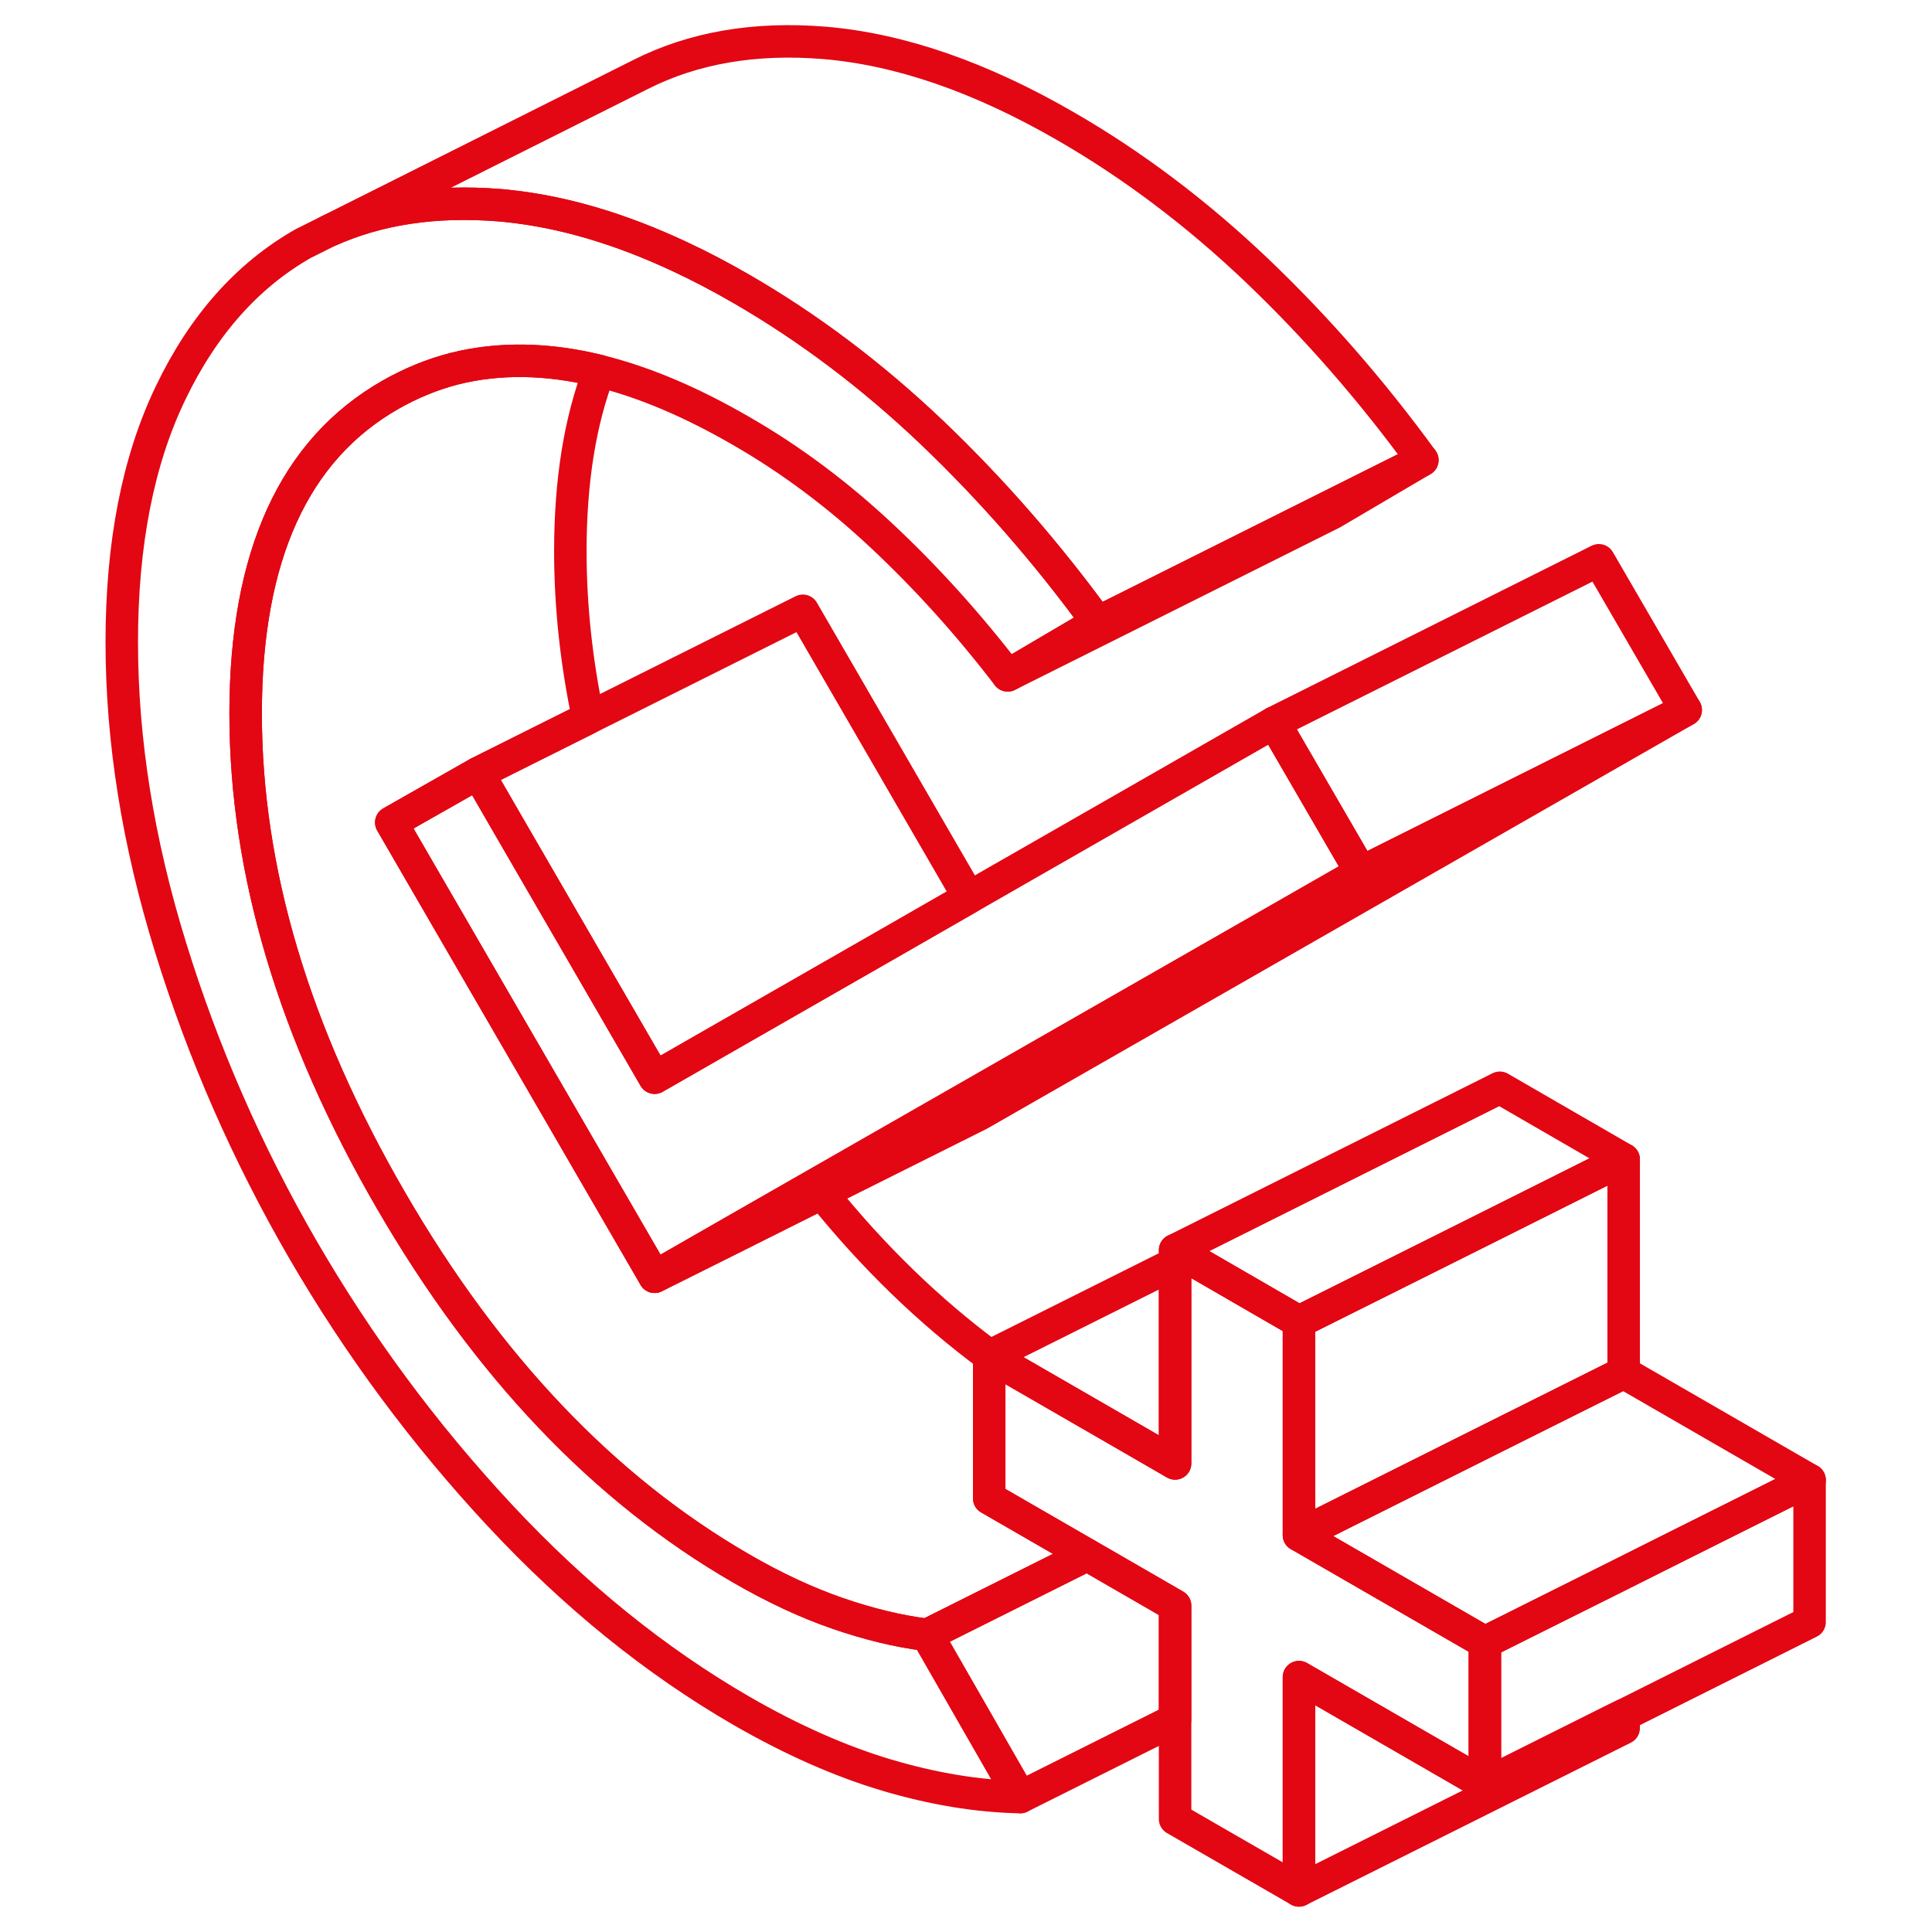
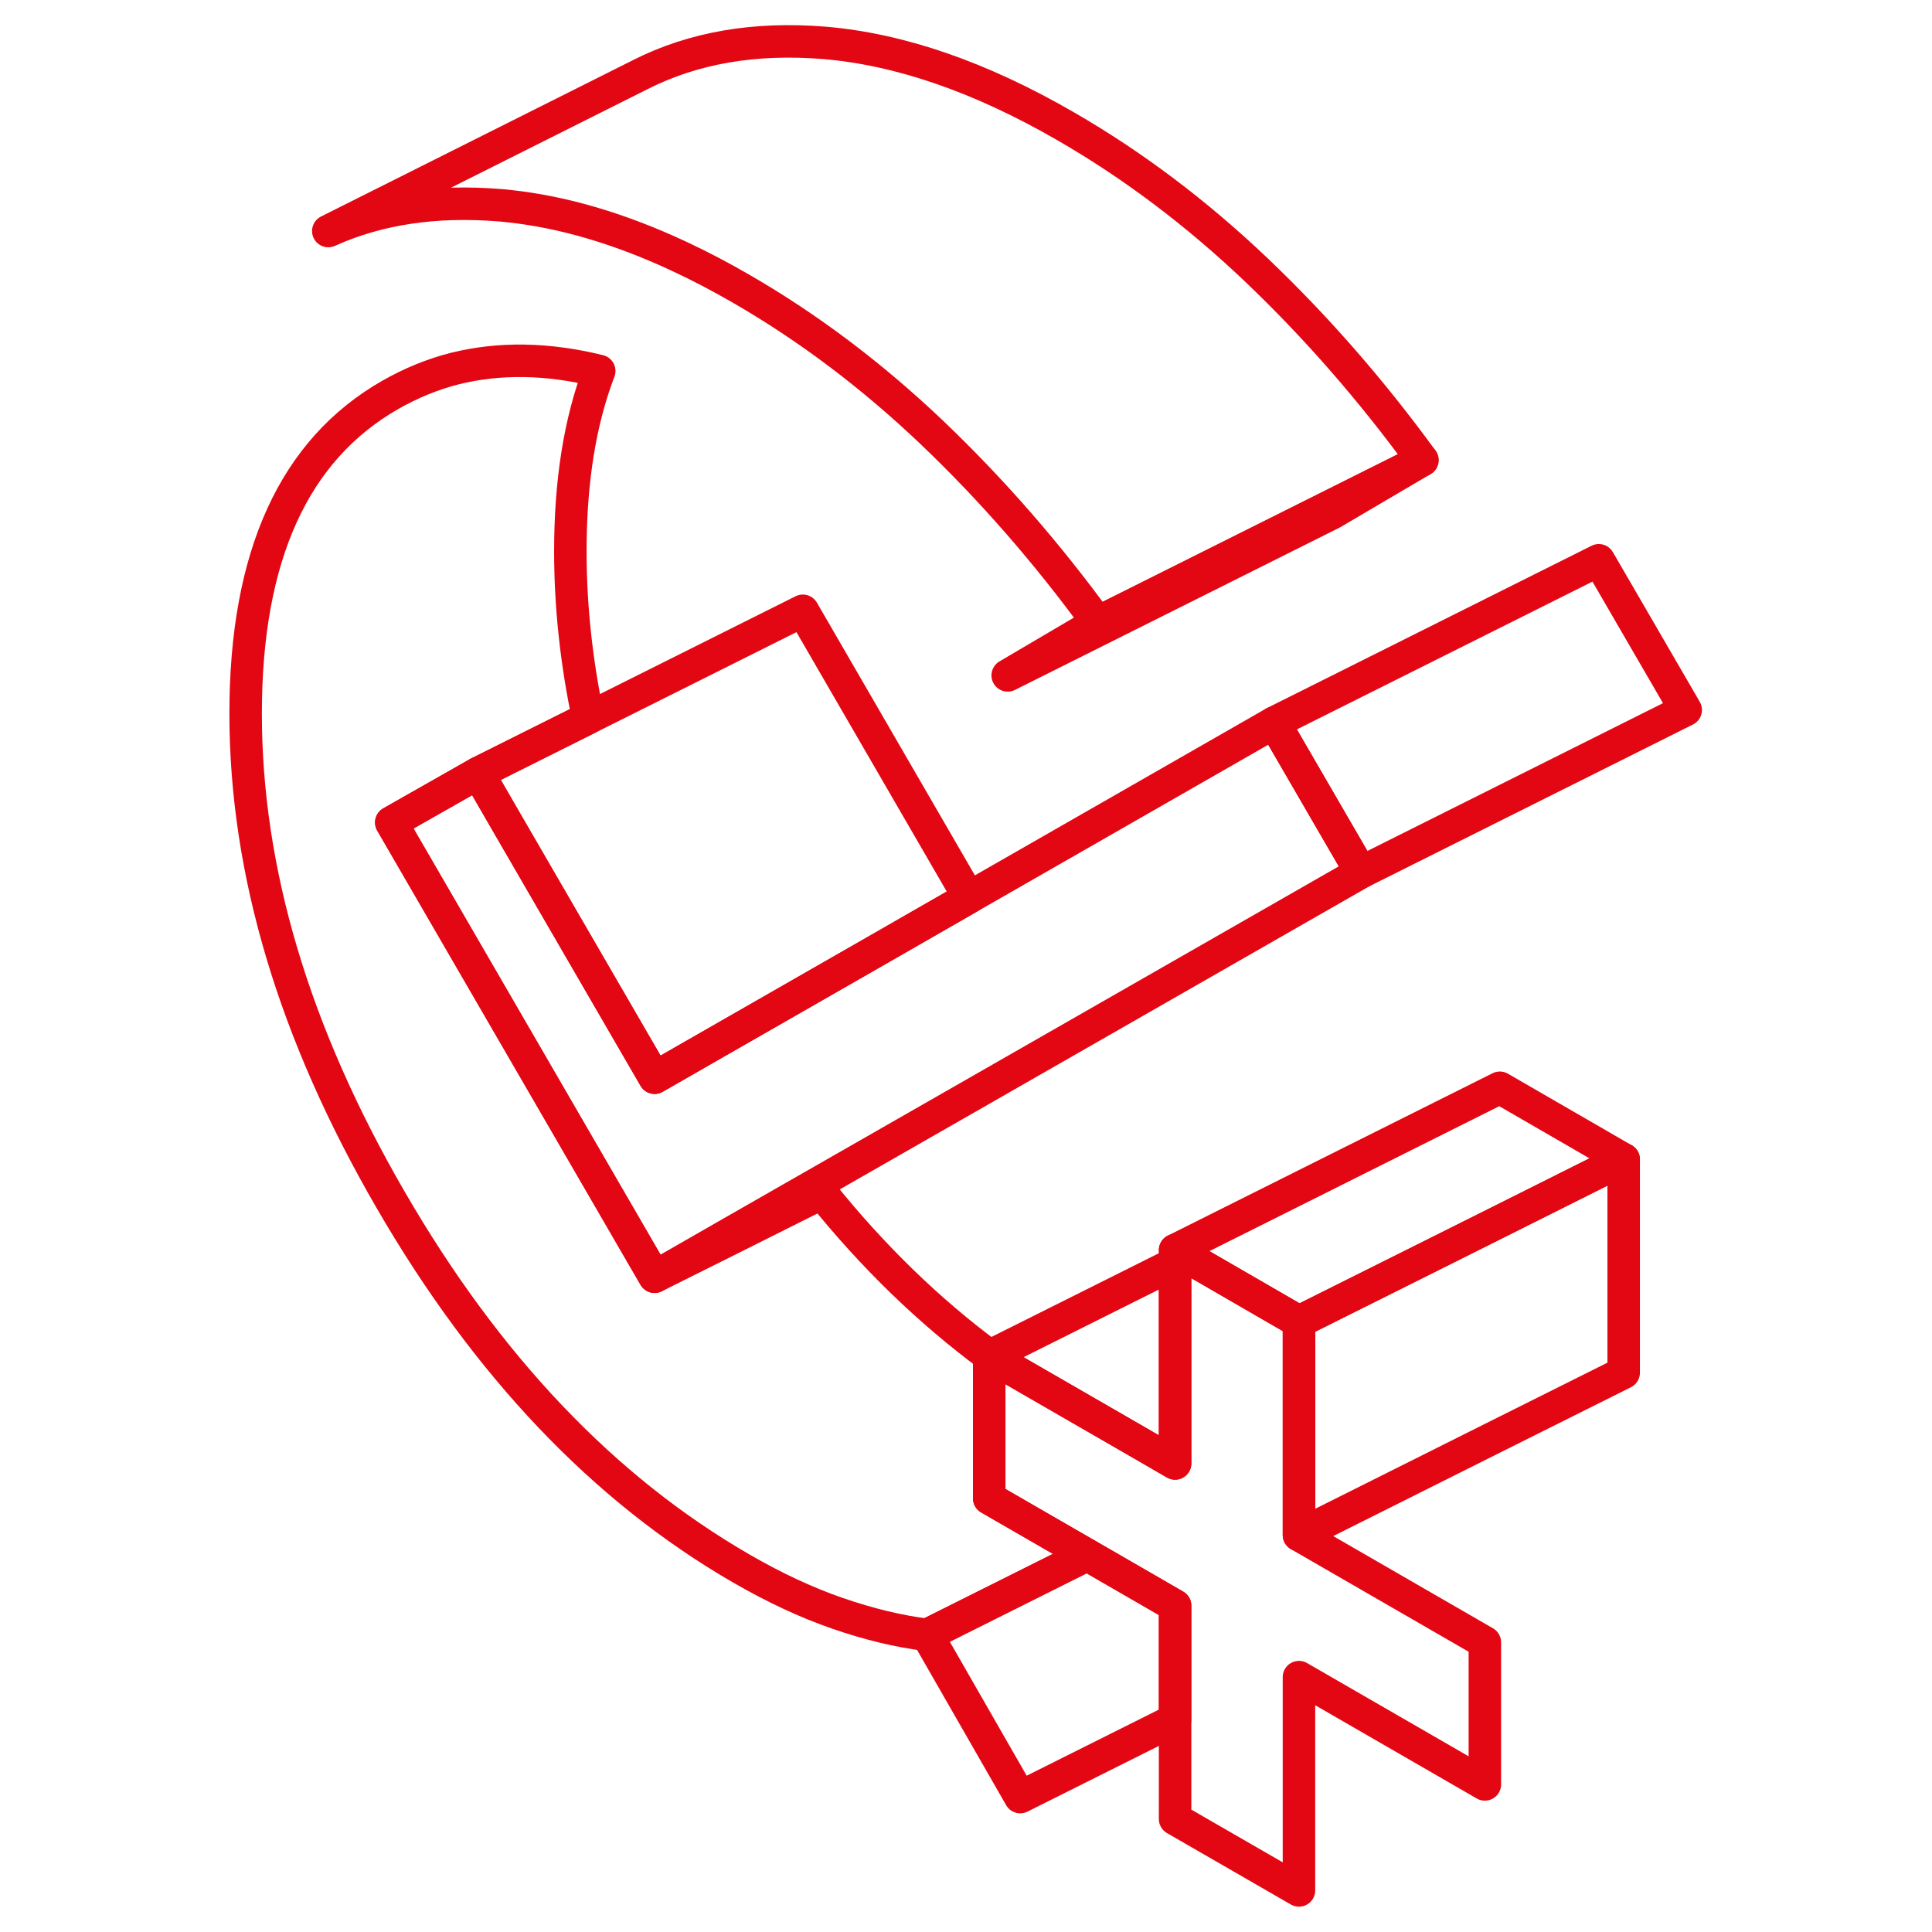
<svg xmlns="http://www.w3.org/2000/svg" width="94" height="94" viewBox="0 0 94 94" fill="none">
  <path d="M72.245 79.908V86.82L63.2 81.599V91.978L57.173 88.502V78.123L55.712 77.278L52.892 75.65L48.129 72.901V65.982L48.295 66.077L55.317 70.129L57.173 71.203V60.824L57.766 61.163L63.2 64.307V74.687L72.245 79.908Z" stroke="#E30613" stroke-width="1.58" stroke-linecap="round" stroke-linejoin="round" />
-   <path d="M45.112 79.545L49.638 87.436C47.576 87.396 45.42 87.041 43.153 86.37C40.893 85.698 38.532 84.655 36.067 83.234C31.904 80.824 27.978 77.657 24.313 73.723C20.648 69.789 17.457 65.484 14.739 60.8C12.03 56.124 9.881 51.218 8.301 46.1C6.714 40.981 5.924 36.02 5.924 31.241C5.924 26.462 6.714 22.41 8.301 19.116C9.881 15.822 12.03 13.405 14.739 11.857L15.972 11.241C18.404 10.143 21.185 9.732 24.313 9.985C24.447 9.993 24.582 10.008 24.716 10.024C27.37 10.301 30.166 11.122 33.081 12.489C34.061 12.947 35.056 13.468 36.067 14.053C39.337 15.941 42.426 18.271 45.341 21.043C48.255 23.824 50.941 26.905 53.406 30.285L49.029 32.861C47.126 30.38 45.088 28.121 42.931 26.099C40.767 24.069 38.484 22.363 36.067 20.972C33.626 19.558 31.328 18.587 29.155 18.05C26.628 17.426 24.274 17.394 22.101 17.939C21.027 18.215 19.992 18.642 19.005 19.203C14.305 21.881 11.951 27.055 11.951 34.717C11.951 42.379 14.305 50.27 19.005 58.375C23.697 66.48 29.392 72.459 36.067 76.314C37.678 77.246 39.235 77.973 40.743 78.494C42.252 79.015 43.706 79.371 45.112 79.545Z" stroke="#E30613" stroke-width="1.58" stroke-linecap="round" stroke-linejoin="round" />
  <path d="M48.153 65.974H48.129L48.295 66.076C48.247 66.045 48.2 66.013 48.153 65.974Z" stroke="#E30613" stroke-width="1.58" stroke-linecap="round" stroke-linejoin="round" />
-   <path d="M78.999 83.447V84.079L63.201 91.978V81.598L72.246 86.82L78.407 83.739L78.999 83.447Z" stroke="#E30613" stroke-width="1.58" stroke-linecap="round" stroke-linejoin="round" />
-   <path d="M88.044 72.009V78.921L79 83.447L78.407 83.739L72.246 86.82V79.908L72.973 79.544L79 76.535L81.63 75.216L88.044 72.009Z" stroke="#E30613" stroke-width="1.58" stroke-linecap="round" stroke-linejoin="round" />
  <path d="M78.999 56.408V66.788L72.578 69.995L63.201 74.687V64.307L63.928 63.944L69.37 61.227L72.972 59.426L78.999 56.408Z" stroke="#E30613" stroke-width="1.58" stroke-linecap="round" stroke-linejoin="round" />
  <path d="M52.892 75.65L52.648 75.777L45.112 79.544C43.706 79.371 42.252 79.015 40.744 78.494C39.235 77.972 37.679 77.246 36.067 76.314C29.392 72.459 23.697 66.479 19.005 58.375C14.305 50.27 11.951 42.387 11.951 34.717C11.951 27.047 14.305 21.881 19.005 19.203C19.992 18.642 21.027 18.215 22.102 17.939C24.274 17.394 26.628 17.425 29.155 18.049C28.223 20.483 27.75 23.397 27.75 26.818C27.75 29.495 28.042 32.205 28.618 34.938L23.831 37.331L23.263 37.616L19.037 40.017L31.849 62.119L35.475 60.31L39.985 58.051C42.481 61.155 45.207 63.794 48.153 65.974H48.129V72.901L52.892 75.65Z" stroke="#E30613" stroke-width="1.58" stroke-linecap="round" stroke-linejoin="round" />
-   <path d="M82.017 34.543L47.648 54.22L39.986 58.051L35.475 60.31L31.85 62.119L35.333 60.12L39.654 57.648L47.15 53.359L66.219 42.442L82.017 34.543Z" stroke="#E30613" stroke-width="1.58" stroke-linecap="round" stroke-linejoin="round" />
  <path d="M82.017 34.543L66.218 42.442L62.498 36.028L61.992 35.159L77.79 27.26L82.017 34.543Z" stroke="#E30613" stroke-width="1.58" stroke-linecap="round" stroke-linejoin="round" />
  <path d="M47.143 43.667L42.932 46.084L34.923 50.673L31.85 52.435L24.725 40.144L23.264 37.616L23.832 37.332L28.619 34.938L39.062 29.717L47.143 43.667Z" stroke="#E30613" stroke-width="1.58" stroke-linecap="round" stroke-linejoin="round" />
  <path d="M66.219 42.442L47.15 53.359L39.654 57.648L35.333 60.12L31.849 62.119L19.037 40.017L23.263 37.616L24.724 40.144L31.849 52.435L34.922 50.673L42.932 46.084L47.142 43.667L61.993 35.159L62.498 36.028L66.219 42.442Z" stroke="#E30613" stroke-width="1.58" stroke-linecap="round" stroke-linejoin="round" />
-   <path d="M88.044 72.009L81.63 75.216L78.999 76.535L72.972 79.544L72.246 79.908L63.201 74.687L72.578 69.995L78.999 66.788L88.044 72.009Z" stroke="#E30613" stroke-width="1.58" stroke-linecap="round" stroke-linejoin="round" />
  <path d="M57.173 61.463V71.203L55.317 70.129L48.294 66.076C48.247 66.045 48.2 66.013 48.152 65.974L57.173 61.463Z" stroke="#E30613" stroke-width="1.58" stroke-linecap="round" stroke-linejoin="round" />
  <path d="M78.999 56.408L72.972 59.425L69.37 61.226L63.928 63.944L63.201 64.307L57.766 61.163L57.174 60.824L72.972 52.924L78.999 56.408Z" stroke="#E30613" stroke-width="1.58" stroke-linecap="round" stroke-linejoin="round" />
  <path d="M57.173 78.123V83.668L49.638 87.436L45.111 79.545L52.647 75.777L52.892 75.65L55.712 77.278L57.173 78.123Z" stroke="#E30613" stroke-width="1.58" stroke-linecap="round" stroke-linejoin="round" />
  <path d="M69.204 22.386L64.828 24.961L49.029 32.861L53.405 30.285L64.606 24.685L69.204 22.386Z" stroke="#E30613" stroke-width="1.58" stroke-linecap="round" stroke-linejoin="round" />
  <path d="M69.205 22.387L64.608 24.685L53.407 30.286C50.942 26.905 48.257 23.824 45.342 21.044C42.427 18.271 39.338 15.941 36.068 14.053C35.057 13.468 34.062 12.947 33.082 12.489C30.167 11.122 27.371 10.301 24.717 10.024C24.583 10.009 24.448 9.993 24.314 9.985C21.186 9.732 18.406 10.143 15.973 11.241L31.163 3.626C33.738 2.323 36.724 1.809 40.112 2.086C43.778 2.394 47.704 3.745 51.866 6.154C55.137 8.042 58.225 10.372 61.14 13.145C64.055 15.925 66.741 19.006 69.205 22.387Z" stroke="#E30613" stroke-width="1.58" stroke-linecap="round" stroke-linejoin="round" />
</svg>